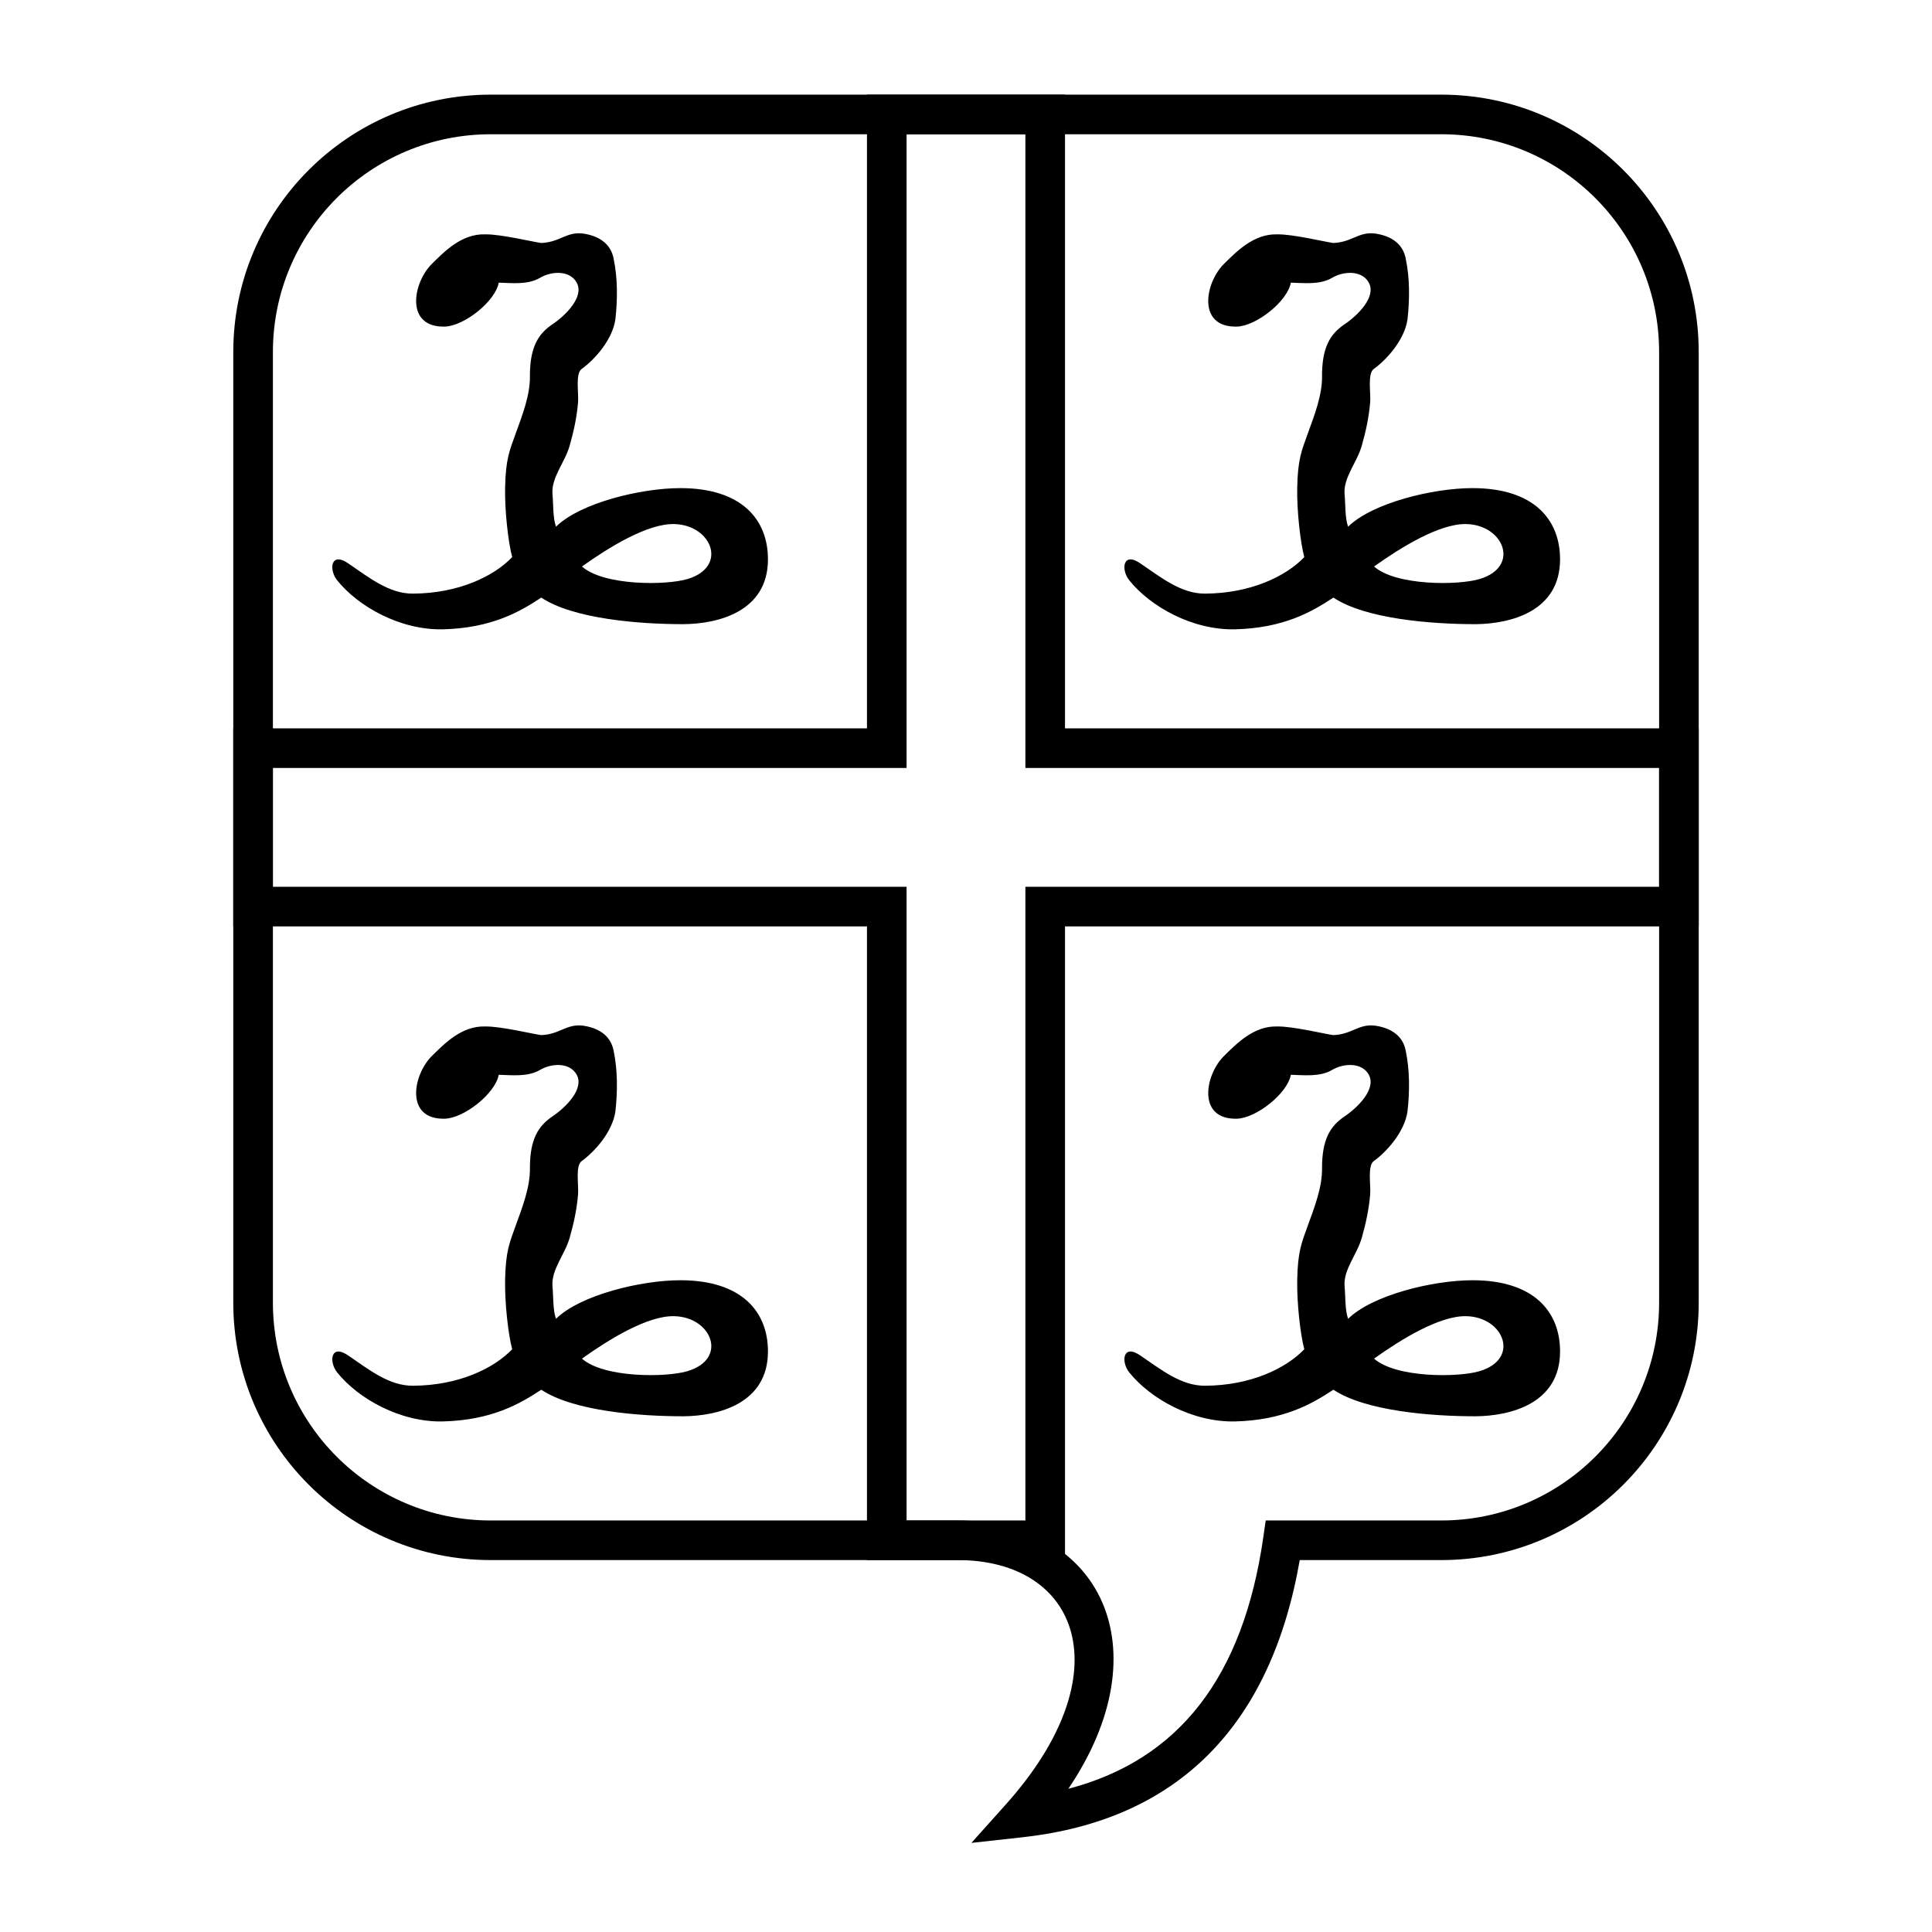
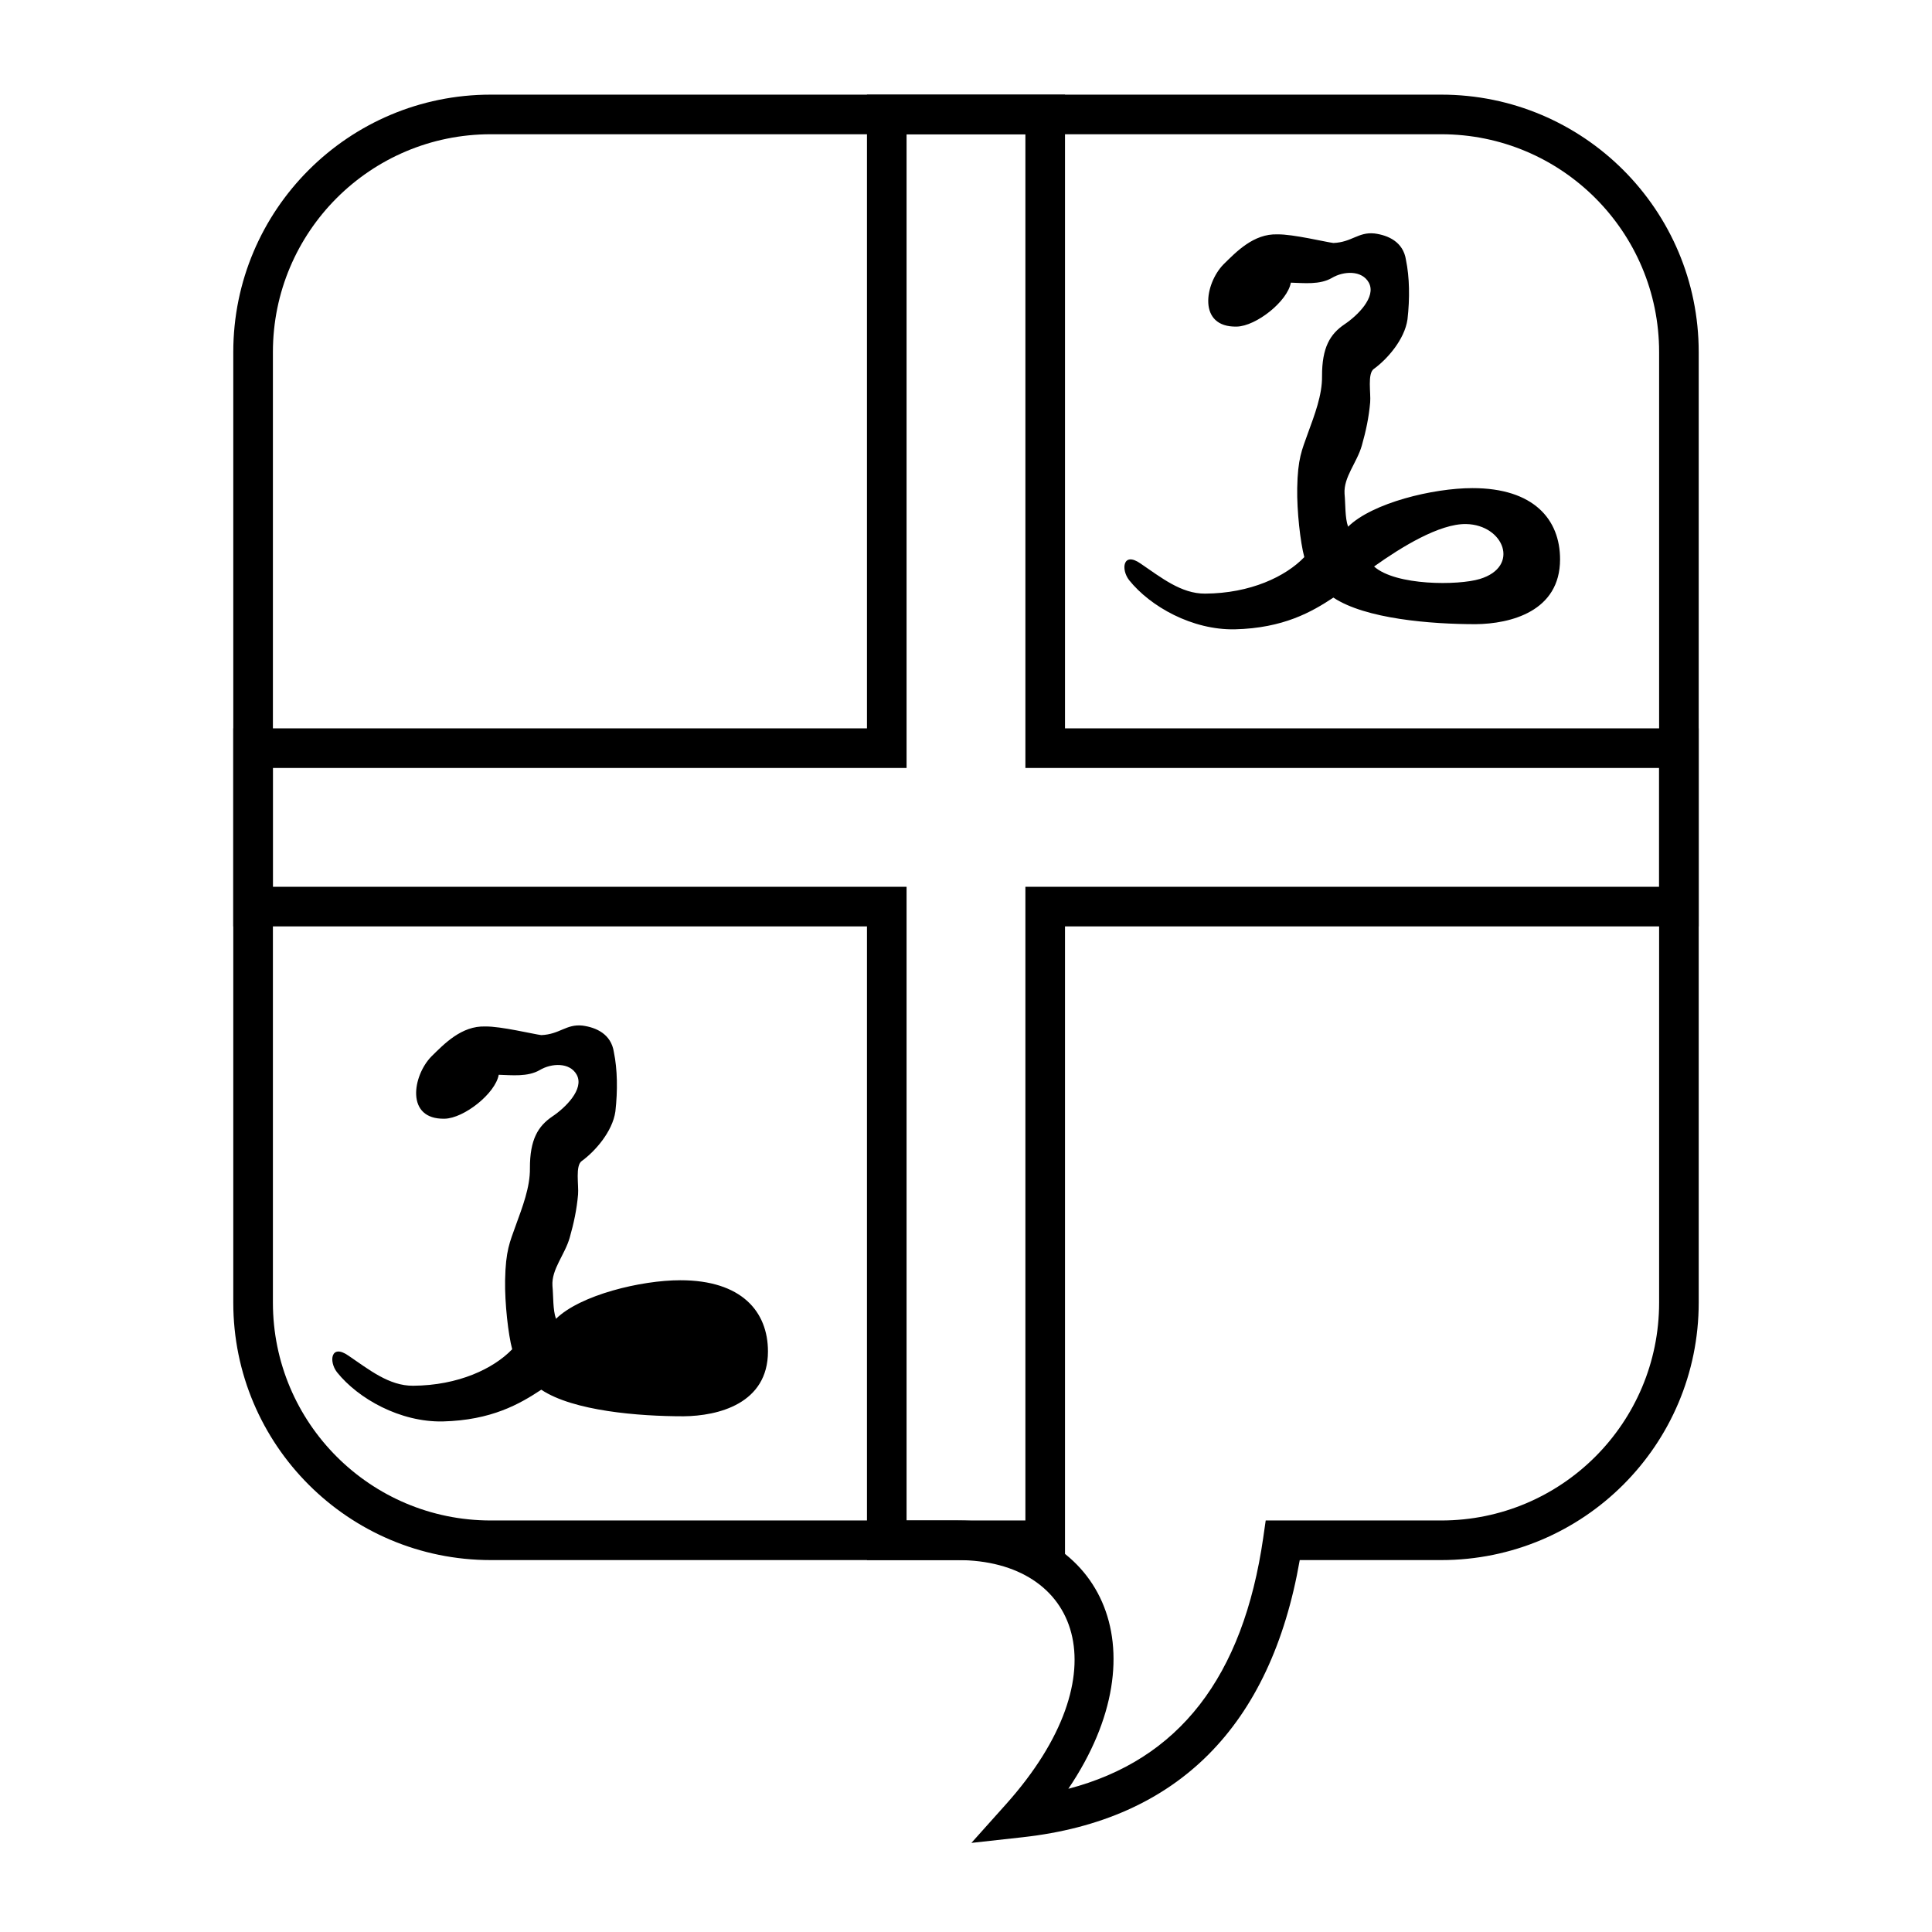
<svg xmlns="http://www.w3.org/2000/svg" fill="#000000" width="800px" height="800px" version="1.1" viewBox="144 144 512 512">
  <g>
    <path d="m415.07 630.88-13.641 1.508 9.152-10.223c31.113-34.766 19.34-64.727-12.793-64.727h-123.74c-37.68 0-68.227-30.543-68.227-68.223v-251.91c0-37.68 30.547-68.223 68.227-68.223h251.9c37.68 0 68.227 30.543 68.227 68.223v251.91c0 37.68-30.547 68.223-68.227 68.223h-37.504c-7.676 44.039-32.383 68.906-73.379 73.441zm63.707-79.438 0.648-4.5h46.527c31.883 0 57.73-25.844 57.73-57.727v-251.91c0-31.883-25.848-57.727-57.73-57.727h-251.9c-31.883 0-57.73 25.844-57.73 57.727v251.91c0 31.883 25.848 57.727 57.73 57.727h123.74c37.777 0 54.488 33.879 29.328 71.105 29.285-7.652 46.32-29.57 51.66-66.605z" />
    <path d="m415.74 347.52v-167.94h-31.488v167.94h-167.94v31.488h167.94v167.93h31.488v-167.93h167.94v-31.488zm10.496-10.496h167.94v52.48h-167.94v167.93h-52.48v-167.93h-167.94v-52.48h167.94v-167.94h52.48z" />
    <path d="m468.23 214.07c3.316-3.258 7.984-8.207 14.328-7.961 4.008-0.082 12.82 2.047 14.805 2.285 4.902-0.199 6.598-2.977 10.898-2.523 3.598 0.469 7.629 2.211 8.34 7.047 0.945 4.555 1.035 10.164 0.398 15.711-0.77 5.426-5.512 10.691-8.922 13.137-1.75 1.227-0.754 6.438-0.969 8.863-0.352 4.019-1.117 7.574-2.207 11.43-1.289 4.551-4.859 8.375-4.582 12.77 0.273 2.852 0.086 6.387 0.941 8.75 6.449-6.336 22.555-10.219 32.938-10.223 16.273-0.008 23.234 8.312 23.234 18.871 0.004 13.836-13.164 17.098-22.363 17.184-11.836 0.004-29.207-1.391-37.707-7.043-5.727 3.785-13.188 8.09-26.125 8.41-11.285 0.211-22.371-6.004-28.008-13.035-2.231-2.875-1.629-7.641 3.008-4.414 5.504 3.734 10.785 8.031 17.145 7.988 12.012-0.078 21.32-4.523 26.273-9.672-1.043-3.856-1.988-12.234-1.879-18.289 0.137-7.887 1.258-10.102 2.816-14.504 1.766-4.852 3.824-10.148 3.762-15.137-0.027-7.691 2.18-11.203 5.922-13.746 3.434-2.293 8.539-7.25 6.481-11.062-1.844-3.367-6.723-3.082-9.773-1.262-3.219 1.879-7.418 1.355-10.898 1.262-0.875 4.949-9.188 11.531-14.34 11.645-10.441 0.227-8.48-11.391-3.516-16.48zm39.914 80.059c5.723 5.113 22.297 5.047 28.027 3.305 10.766-3.262 6.363-14.344-3.606-14.555-7.043-0.148-17.215 6.102-24.422 11.25z" />
-     <path d="m258.31 214.07c3.316-3.258 7.984-8.207 14.328-7.961 4.008-0.082 12.824 2.047 14.805 2.285 4.906-0.199 6.598-2.977 10.902-2.523 3.594 0.469 7.625 2.211 8.34 7.047 0.941 4.555 1.031 10.164 0.398 15.711-0.773 5.426-5.516 10.691-8.922 13.137-1.75 1.227-0.758 6.438-0.969 8.863-0.352 4.019-1.117 7.574-2.211 11.43-1.289 4.551-4.859 8.375-4.578 12.77 0.273 2.852 0.082 6.387 0.941 8.75 6.445-6.336 22.555-10.219 32.934-10.223 16.273-0.008 23.234 8.312 23.238 18.871 0 13.836-13.168 17.098-22.367 17.184-11.832 0.004-29.207-1.391-37.707-7.043-5.723 3.785-13.188 8.09-26.125 8.41-11.285 0.211-22.371-6.004-28.004-13.035-2.234-2.875-1.633-7.641 3.008-4.414 5.5 3.734 10.785 8.031 17.141 7.988 12.012-0.078 21.324-4.523 26.273-9.672-1.043-3.856-1.988-12.234-1.879-18.289 0.141-7.887 1.258-10.102 2.82-14.504 1.762-4.852 3.82-10.148 3.758-15.137-0.027-7.691 2.184-11.203 5.922-13.746 3.434-2.293 8.543-7.25 6.484-11.062-1.848-3.367-6.727-3.082-9.773-1.262-3.223 1.879-7.422 1.355-10.902 1.262-0.875 4.949-9.188 11.531-14.336 11.645-10.445 0.227-8.48-11.391-3.519-16.48zm39.918 80.059c5.723 5.113 22.297 5.047 28.023 3.305 10.766-3.262 6.363-14.344-3.606-14.555-7.043-0.148-17.211 6.102-24.418 11.25z" />
-     <path d="m468.23 423.99c3.316-3.258 7.984-8.211 14.328-7.961 4.008-0.086 12.82 2.047 14.805 2.285 4.902-0.199 6.598-2.981 10.898-2.523 3.598 0.469 7.629 2.211 8.34 7.047 0.945 4.555 1.035 10.164 0.398 15.711-0.77 5.422-5.512 10.691-8.922 13.137-1.75 1.227-0.754 6.434-0.969 8.863-0.352 4.019-1.117 7.57-2.207 11.43-1.289 4.551-4.859 8.375-4.582 12.766 0.273 2.856 0.086 6.391 0.941 8.754 6.449-6.336 22.555-10.219 32.938-10.223 16.273-0.008 23.234 8.312 23.234 18.867 0.004 13.84-13.164 17.102-22.363 17.184-11.836 0.008-29.207-1.387-37.707-7.039-5.727 3.785-13.188 8.086-26.125 8.41-11.285 0.211-22.371-6.004-28.008-13.035-2.231-2.875-1.629-7.644 3.008-4.414 5.504 3.734 10.785 8.027 17.145 7.988 12.012-0.078 21.32-4.523 26.273-9.672-1.043-3.856-1.988-12.234-1.879-18.289 0.137-7.891 1.258-10.102 2.816-14.508 1.766-4.848 3.824-10.145 3.762-15.137-0.027-7.691 2.18-11.199 5.922-13.742 3.434-2.293 8.539-7.25 6.481-11.062-1.844-3.367-6.723-3.082-9.773-1.262-3.219 1.879-7.418 1.355-10.898 1.262-0.875 4.949-9.188 11.531-14.34 11.645-10.441 0.227-8.48-11.391-3.516-16.48zm39.914 80.059c5.723 5.113 22.297 5.047 28.027 3.305 10.766-3.262 6.363-14.344-3.606-14.555-7.043-0.148-17.215 6.102-24.422 11.25z" />
-     <path d="m258.31 423.99c3.316-3.258 7.984-8.211 14.328-7.961 4.008-0.086 12.824 2.047 14.805 2.285 4.906-0.199 6.598-2.981 10.902-2.523 3.594 0.469 7.625 2.211 8.34 7.047 0.941 4.555 1.031 10.164 0.398 15.711-0.773 5.422-5.516 10.691-8.922 13.137-1.75 1.227-0.758 6.434-0.969 8.863-0.352 4.019-1.117 7.57-2.211 11.43-1.289 4.551-4.859 8.375-4.578 12.766 0.273 2.856 0.082 6.391 0.941 8.754 6.445-6.336 22.555-10.219 32.934-10.223 16.273-0.008 23.234 8.312 23.238 18.867 0 13.84-13.168 17.102-22.367 17.184-11.832 0.008-29.207-1.387-37.707-7.039-5.723 3.785-13.188 8.086-26.125 8.41-11.285 0.211-22.371-6.004-28.004-13.035-2.234-2.875-1.633-7.644 3.008-4.414 5.5 3.734 10.785 8.027 17.141 7.988 12.012-0.078 21.324-4.523 26.273-9.672-1.043-3.856-1.988-12.234-1.879-18.289 0.141-7.891 1.258-10.102 2.82-14.508 1.762-4.848 3.82-10.145 3.758-15.137-0.027-7.691 2.184-11.199 5.922-13.742 3.434-2.293 8.543-7.25 6.484-11.062-1.848-3.367-6.727-3.082-9.773-1.262-3.223 1.879-7.422 1.355-10.902 1.262-0.875 4.949-9.188 11.531-14.336 11.645-10.445 0.227-8.48-11.391-3.519-16.48zm39.918 80.059c5.723 5.113 22.297 5.047 28.023 3.305 10.766-3.262 6.363-14.344-3.606-14.555-7.043-0.148-17.211 6.102-24.418 11.25z" />
+     <path d="m258.31 423.99c3.316-3.258 7.984-8.211 14.328-7.961 4.008-0.086 12.824 2.047 14.805 2.285 4.906-0.199 6.598-2.981 10.902-2.523 3.594 0.469 7.625 2.211 8.34 7.047 0.941 4.555 1.031 10.164 0.398 15.711-0.773 5.422-5.516 10.691-8.922 13.137-1.75 1.227-0.758 6.434-0.969 8.863-0.352 4.019-1.117 7.57-2.211 11.43-1.289 4.551-4.859 8.375-4.578 12.766 0.273 2.856 0.082 6.391 0.941 8.754 6.445-6.336 22.555-10.219 32.934-10.223 16.273-0.008 23.234 8.312 23.238 18.867 0 13.84-13.168 17.102-22.367 17.184-11.832 0.008-29.207-1.387-37.707-7.039-5.723 3.785-13.188 8.086-26.125 8.41-11.285 0.211-22.371-6.004-28.004-13.035-2.234-2.875-1.633-7.644 3.008-4.414 5.5 3.734 10.785 8.027 17.141 7.988 12.012-0.078 21.324-4.523 26.273-9.672-1.043-3.856-1.988-12.234-1.879-18.289 0.141-7.891 1.258-10.102 2.82-14.508 1.762-4.848 3.82-10.145 3.758-15.137-0.027-7.691 2.184-11.199 5.922-13.742 3.434-2.293 8.543-7.25 6.484-11.062-1.848-3.367-6.727-3.082-9.773-1.262-3.223 1.879-7.422 1.355-10.902 1.262-0.875 4.949-9.188 11.531-14.336 11.645-10.445 0.227-8.48-11.391-3.519-16.48zm39.918 80.059z" />
  </g>
</svg>